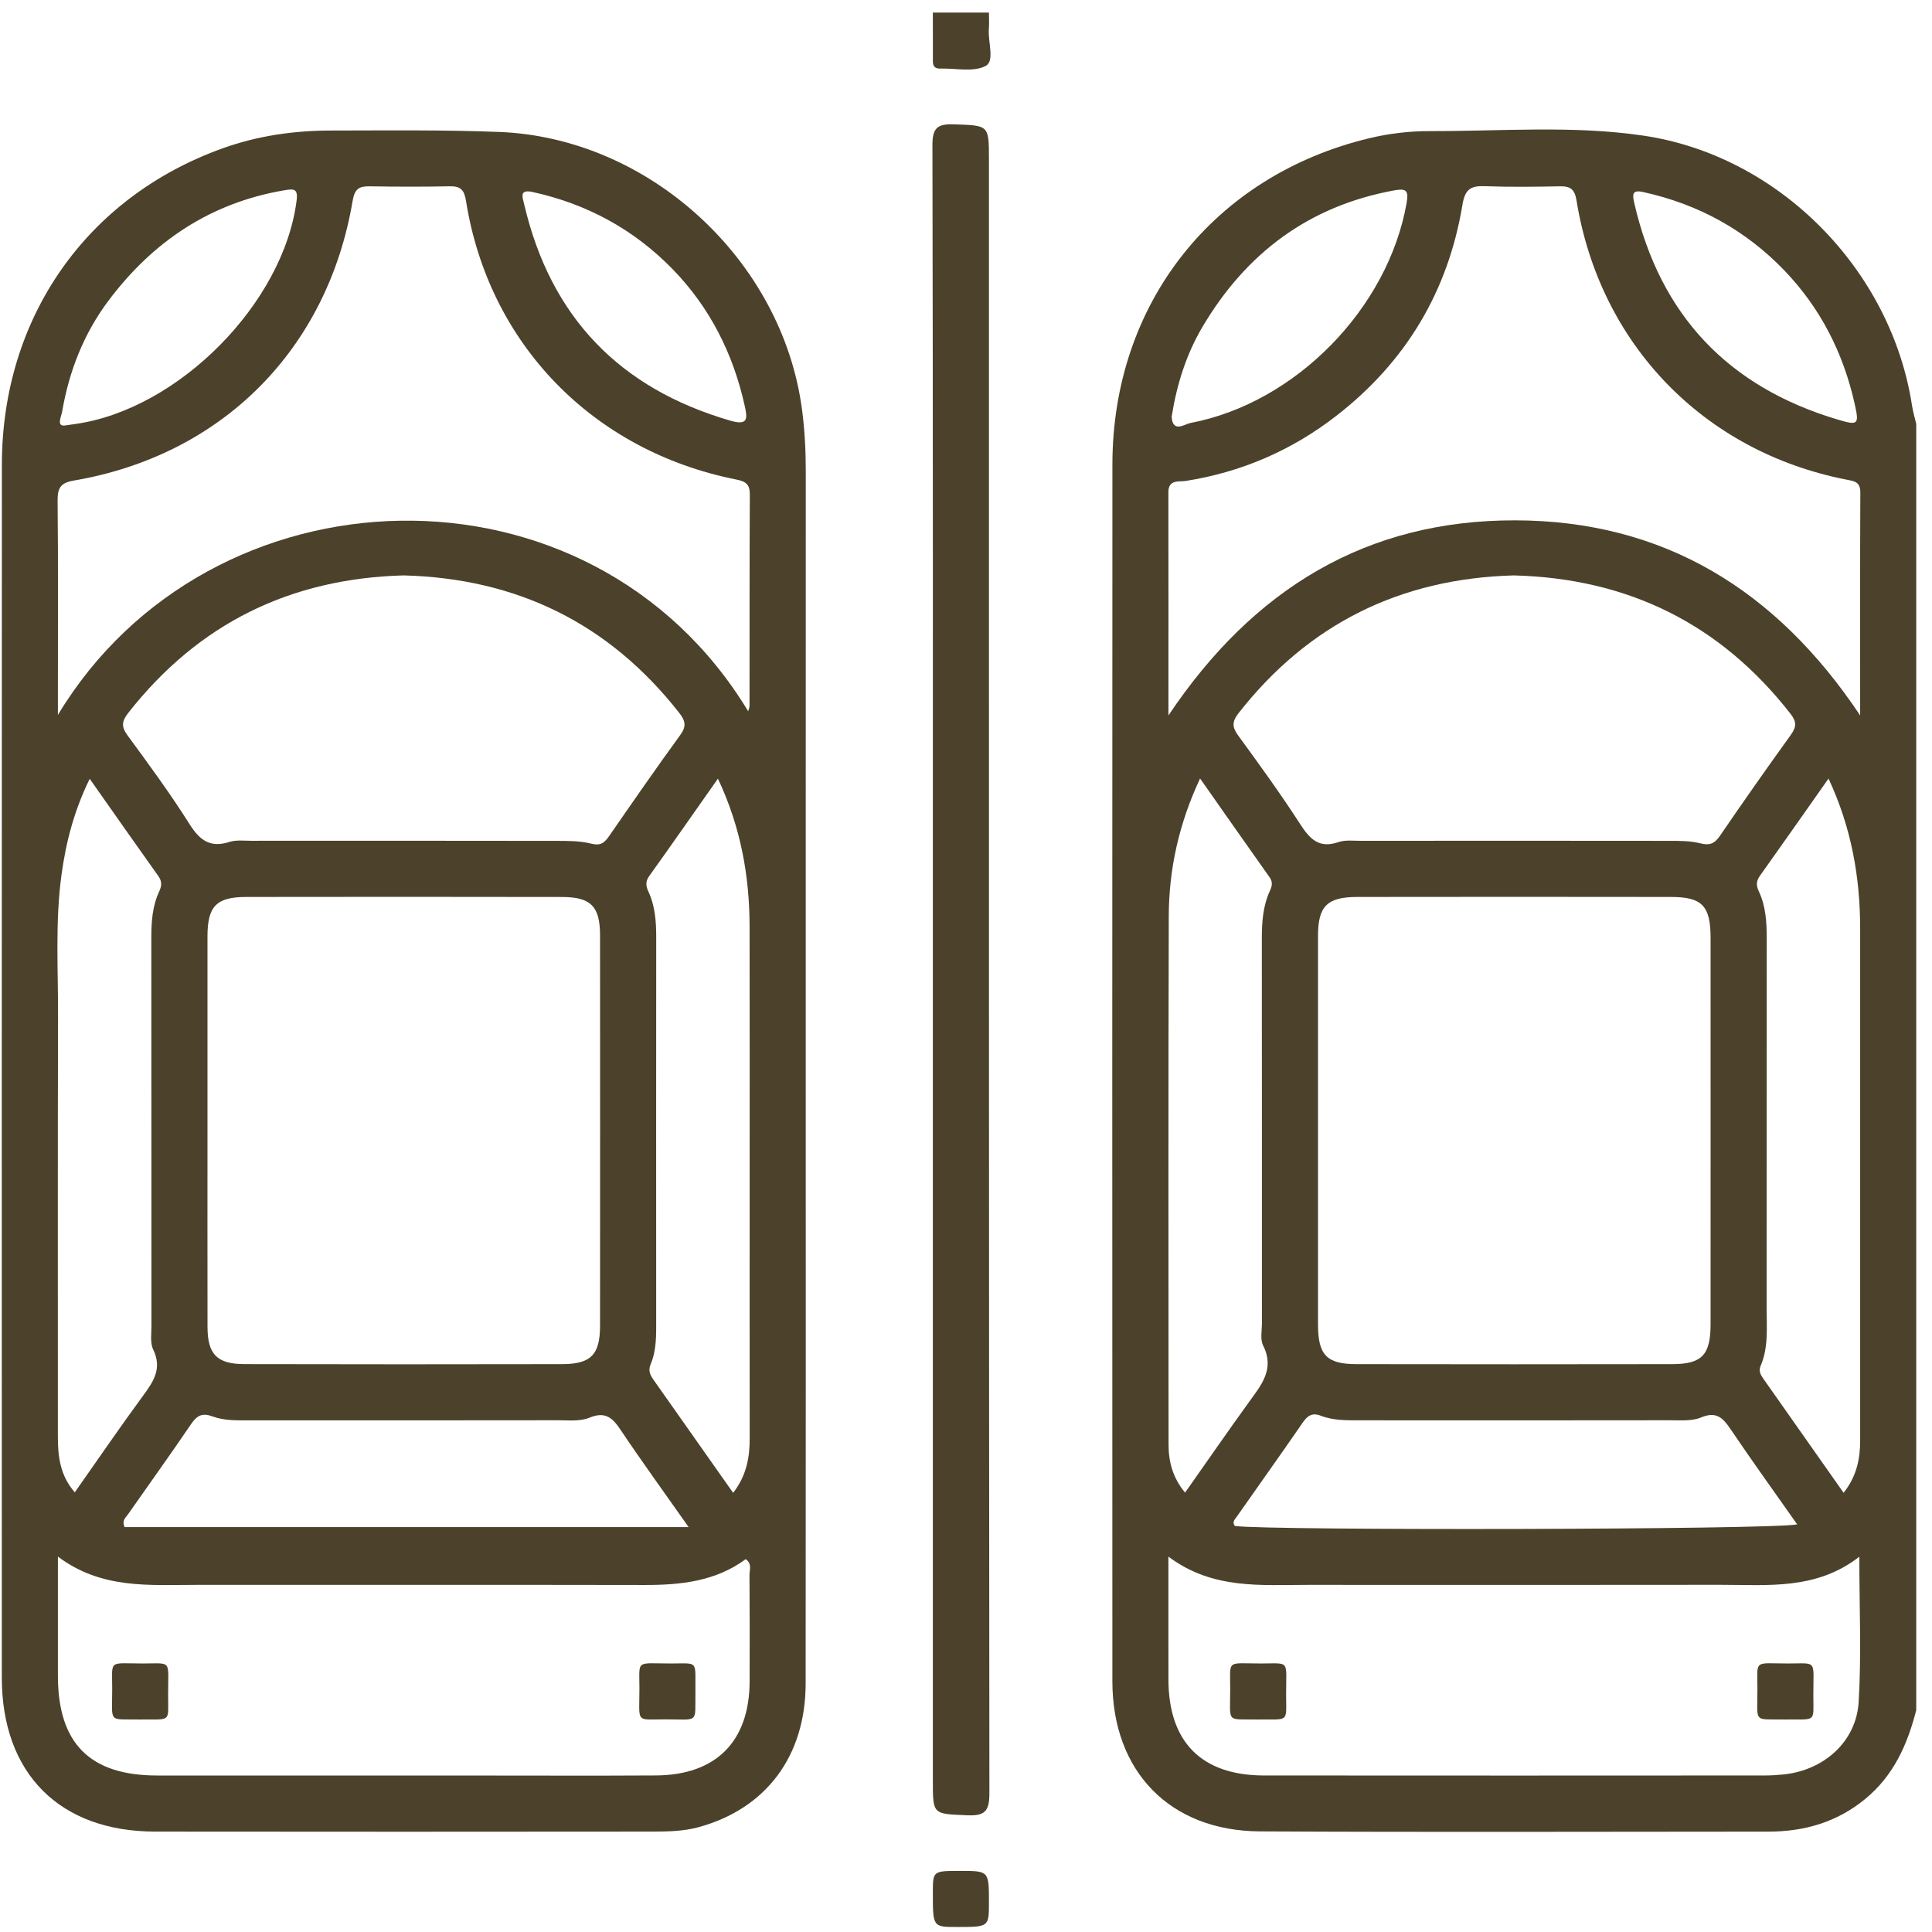
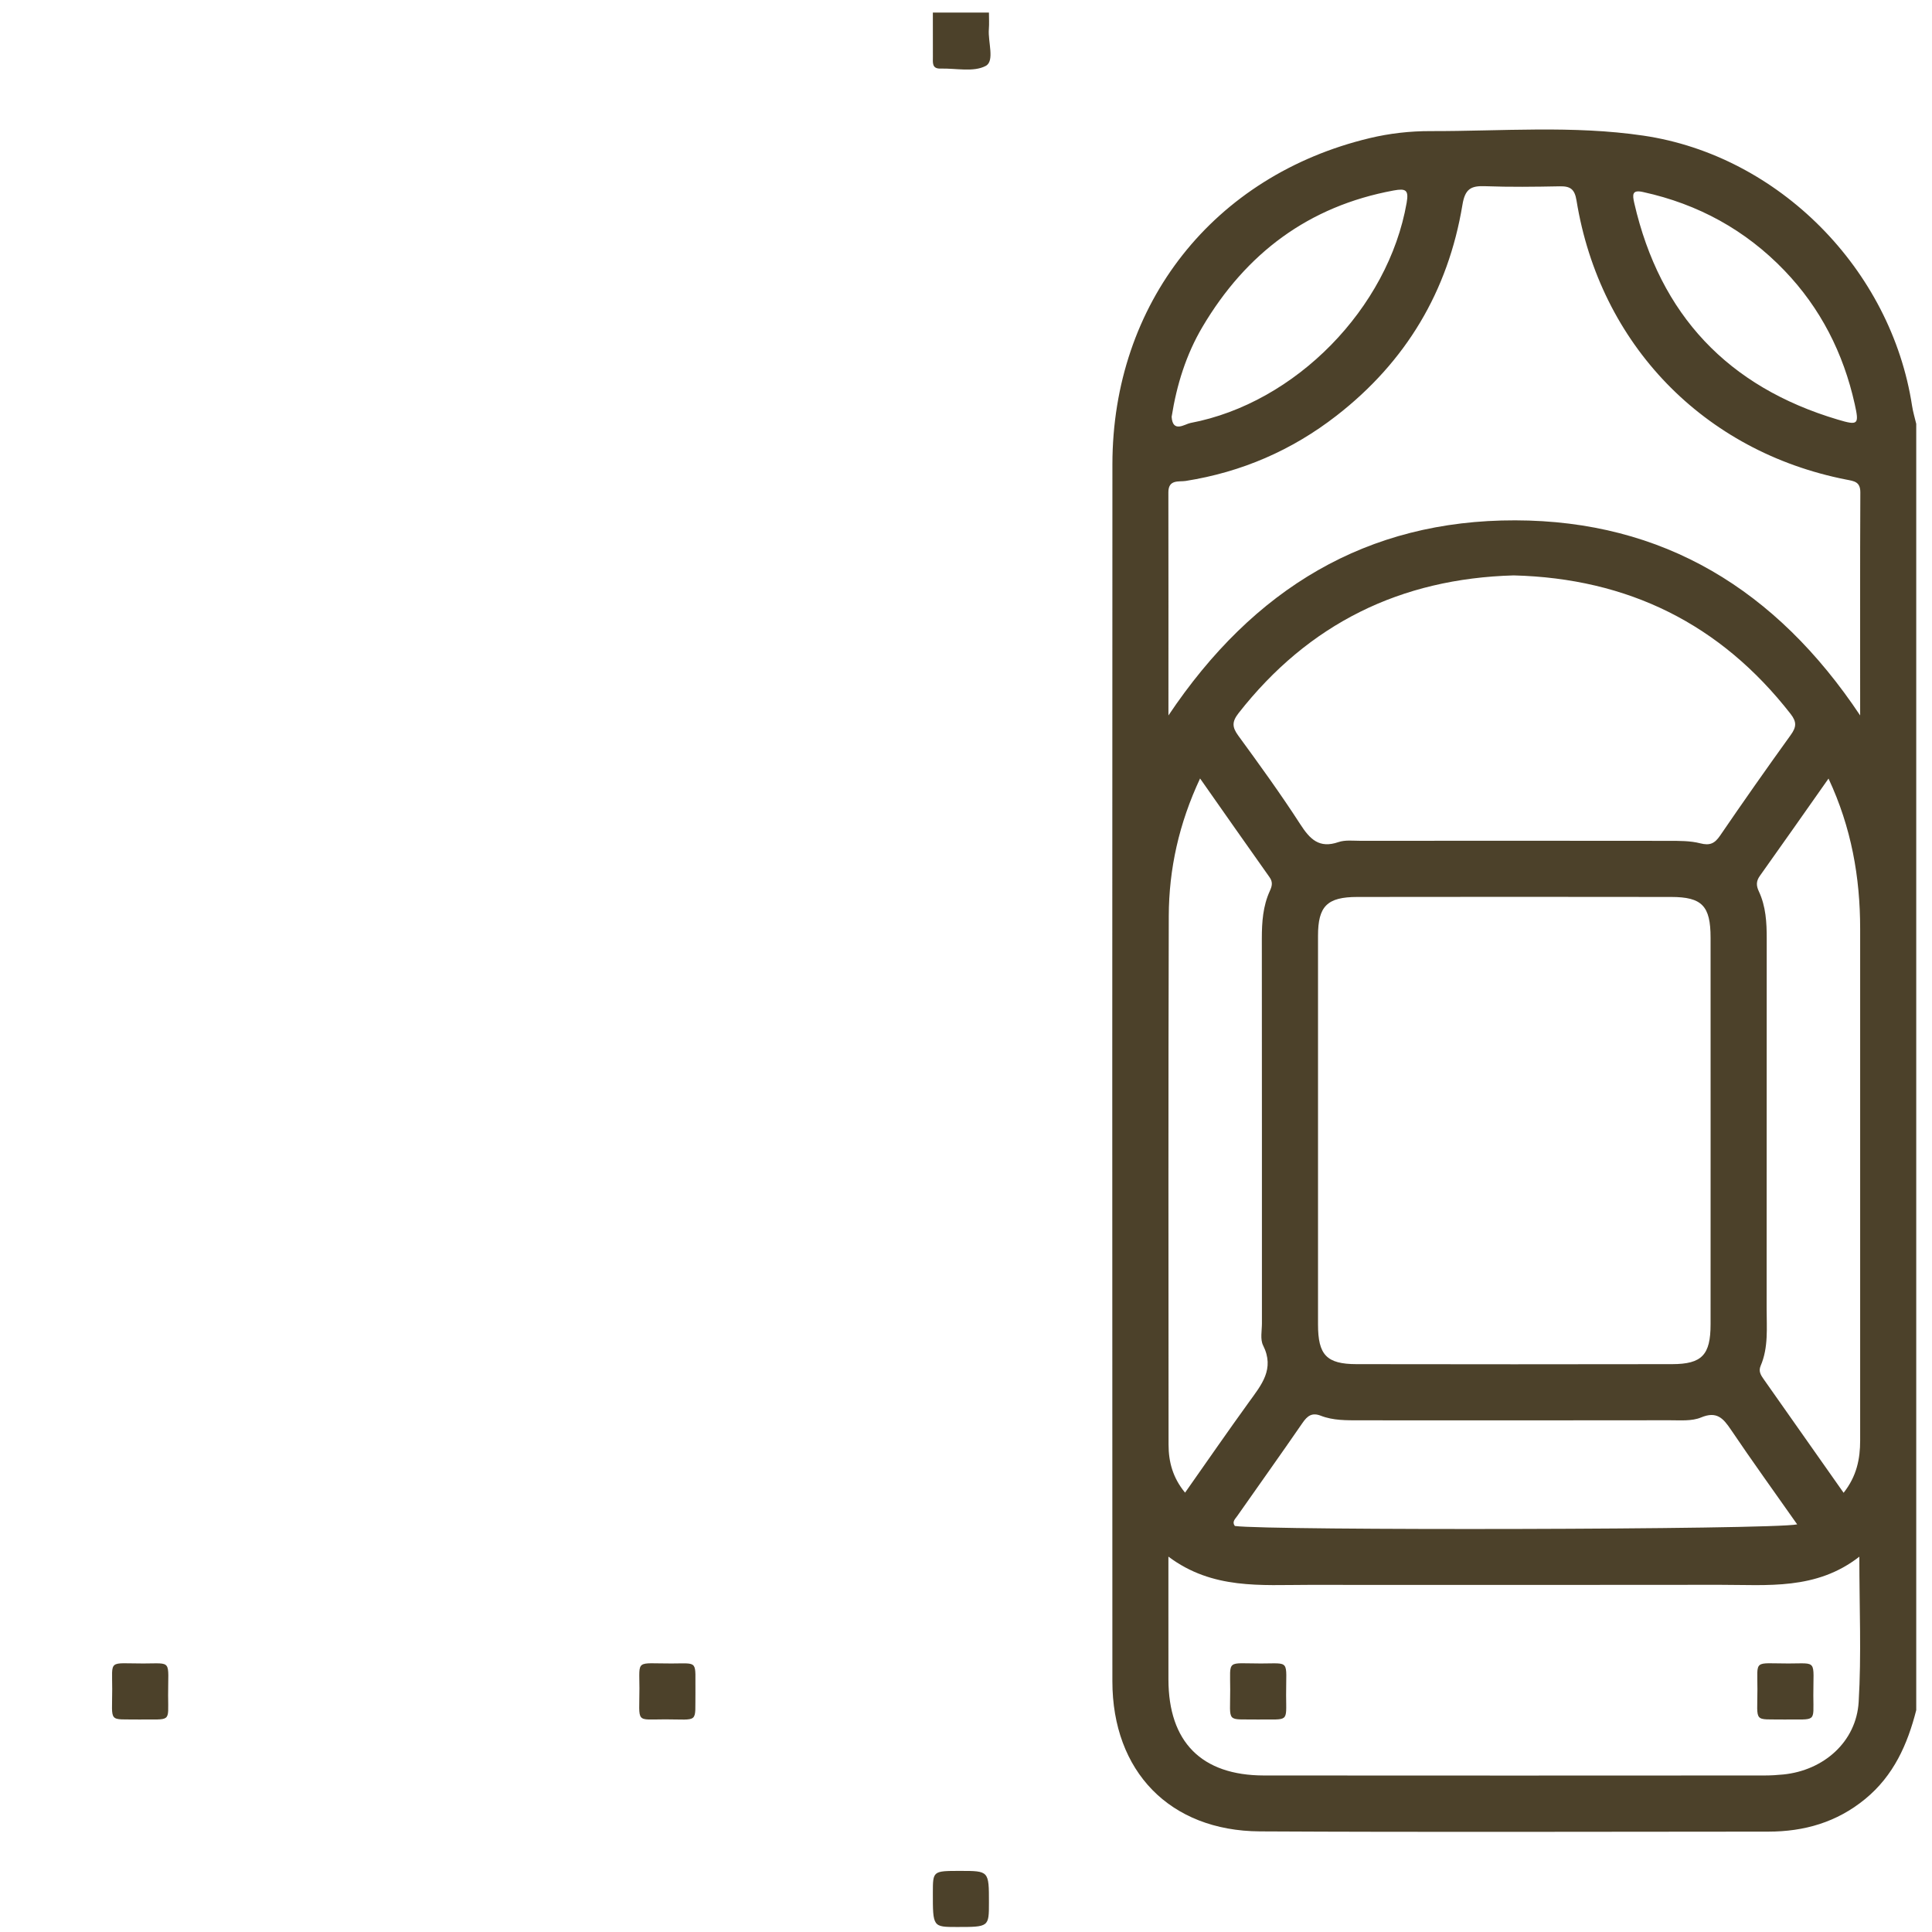
<svg xmlns="http://www.w3.org/2000/svg" width="64" height="64" viewBox="0 0 64 64" fill="none">
  <path d="M63.478 56.65C63.188 57.788 62.729 58.82 61.787 59.594C60.847 60.366 59.767 60.675 58.577 60.675C52.963 60.676 47.349 60.697 41.735 60.667C38.751 60.65 36.85 58.678 36.849 55.694C36.846 42.257 36.842 28.821 36.85 15.385C36.853 10.053 40.209 5.811 45.371 4.576C46.035 4.417 46.712 4.341 47.394 4.343C49.744 4.348 52.102 4.148 54.44 4.493C58.923 5.154 62.648 8.922 63.34 13.445C63.371 13.646 63.431 13.843 63.478 14.041V56.65ZM56.666 37.435C56.666 35.309 56.667 33.184 56.665 31.058C56.664 30.012 56.384 29.714 55.362 29.713C51.895 29.708 48.428 29.708 44.961 29.713C43.963 29.714 43.661 30.019 43.661 30.999C43.659 35.291 43.659 39.583 43.661 43.875C43.661 44.884 43.945 45.187 44.933 45.189C48.42 45.195 51.908 45.195 55.395 45.189C56.38 45.187 56.664 44.882 56.665 43.873C56.667 41.727 56.666 39.581 56.666 37.435ZM38.706 23.7C41.522 19.494 45.281 17.227 50.193 17.237C55.088 17.246 58.837 19.524 61.62 23.7C61.62 21.125 61.614 18.718 61.626 16.311C61.627 15.953 61.417 15.938 61.159 15.887C56.439 14.959 52.998 11.407 52.224 6.641C52.163 6.263 52.017 6.165 51.67 6.172C50.845 6.188 50.019 6.199 49.195 6.168C48.726 6.15 48.532 6.259 48.446 6.78C47.972 9.648 46.571 11.987 44.271 13.772C42.794 14.919 41.13 15.639 39.278 15.932C39.059 15.967 38.703 15.87 38.704 16.309C38.709 18.717 38.706 21.124 38.706 23.7ZM61.593 51.567C60.161 52.683 58.547 52.497 56.971 52.499C52.432 52.505 47.893 52.503 43.354 52.501C41.776 52.5 40.168 52.663 38.705 51.565V53.036C38.705 53.902 38.704 54.769 38.706 55.635C38.709 57.704 39.8 58.812 41.869 58.815C47.398 58.821 52.927 58.817 58.456 58.815C58.662 58.815 58.869 58.802 59.074 58.782C60.412 58.648 61.493 57.7 61.571 56.376C61.664 54.82 61.593 53.255 61.593 51.567ZM50.142 19.061C46.4 19.165 43.351 20.658 41.029 23.624C40.807 23.909 40.813 24.085 41.018 24.367C41.723 25.332 42.425 26.301 43.073 27.304C43.393 27.8 43.7 28.115 44.336 27.896C44.56 27.819 44.826 27.853 45.073 27.853C48.475 27.851 51.877 27.849 55.278 27.854C55.628 27.855 55.989 27.85 56.323 27.936C56.639 28.017 56.8 27.944 56.978 27.684C57.745 26.561 58.527 25.448 59.322 24.345C59.506 24.088 59.526 23.919 59.318 23.652C56.989 20.663 53.925 19.157 50.142 19.061ZM39.257 49.446C39.975 48.425 40.663 47.429 41.372 46.448C41.783 45.879 42.236 45.352 41.842 44.569C41.741 44.368 41.803 44.082 41.803 43.835C41.802 39.586 41.804 35.337 41.8 31.088C41.8 30.547 41.836 30.016 42.064 29.516C42.136 29.359 42.173 29.225 42.056 29.06C41.295 27.989 40.543 26.911 39.754 25.788C39.055 27.281 38.722 28.784 38.717 30.345C38.7 36.182 38.707 42.019 38.71 47.856C38.71 48.422 38.848 48.951 39.257 49.446ZM61.072 49.451C61.505 48.902 61.62 48.33 61.62 47.721C61.62 45.886 61.62 44.05 61.62 42.214C61.62 38.398 61.62 34.582 61.62 30.767C61.62 29.059 61.33 27.413 60.572 25.791C59.791 26.9 59.048 27.962 58.296 29.017C58.17 29.194 58.177 29.343 58.264 29.528C58.497 30.025 58.526 30.559 58.525 31.099C58.522 35.183 58.525 39.267 58.522 43.351C58.522 43.988 58.585 44.635 58.324 45.244C58.244 45.429 58.334 45.56 58.43 45.696C59.295 46.926 60.16 48.156 61.072 49.451ZM59.534 50.497C58.773 49.414 58.037 48.395 57.335 47.354C57.08 46.976 56.865 46.74 56.35 46.955C56.044 47.083 55.659 47.047 55.31 47.048C51.885 47.053 48.461 47.052 45.036 47.05C44.604 47.049 44.165 47.058 43.754 46.898C43.461 46.784 43.309 46.901 43.147 47.136C42.434 48.172 41.703 49.195 40.981 50.226C40.916 50.319 40.803 50.413 40.906 50.55C41.998 50.705 58.707 50.675 59.534 50.497ZM38.812 13.807C38.847 14.355 39.252 14.046 39.434 14.012C42.921 13.353 45.987 10.207 46.597 6.718C46.671 6.295 46.573 6.235 46.166 6.31C43.346 6.831 41.274 8.393 39.833 10.829C39.293 11.743 38.98 12.746 38.812 13.807ZM54.432 6.362C54.063 6.277 54.072 6.443 54.138 6.73C54.99 10.434 57.244 12.817 60.877 13.899C61.559 14.103 61.591 14.063 61.44 13.385C61.065 11.699 60.307 10.205 59.109 8.959C57.82 7.618 56.248 6.759 54.432 6.362Z" fill="#4C412A" />
  <path d="M32.76 0.416C32.76 0.6 32.772 0.786 32.757 0.969C32.724 1.39 32.957 2.022 32.654 2.183C32.253 2.398 31.664 2.258 31.155 2.272C30.865 2.28 30.904 2.069 30.903 1.89C30.901 1.399 30.902 0.908 30.902 0.416H32.76Z" fill="#4C412A" />
-   <path d="M26.691 35.277C26.691 42.108 26.695 48.939 26.688 55.769C26.686 58.175 25.374 59.919 23.139 60.528C22.637 60.665 22.119 60.673 21.605 60.674C16.115 60.678 10.626 60.682 5.136 60.674C1.969 60.669 0.061 58.743 0.06 55.574C0.06 42.181 0.056 28.787 0.062 15.394C0.064 10.527 2.866 6.527 7.382 4.911C8.539 4.496 9.742 4.325 10.966 4.324C12.823 4.322 14.681 4.299 16.536 4.371C21.513 4.564 25.908 8.615 26.566 13.554C26.656 14.231 26.692 14.908 26.692 15.59C26.69 22.152 26.691 28.715 26.691 35.277ZM6.873 37.452C6.873 39.618 6.87 41.785 6.874 43.952C6.876 44.862 7.185 45.186 8.098 45.188C11.606 45.196 15.114 45.196 18.622 45.189C19.575 45.187 19.877 44.873 19.877 43.92C19.88 39.607 19.88 35.295 19.877 30.982C19.877 30.029 19.575 29.716 18.622 29.714C15.134 29.707 11.647 29.708 8.159 29.713C7.167 29.715 6.875 30.019 6.873 31.013C6.871 33.16 6.873 35.306 6.873 37.452ZM24.785 23.562C24.804 23.49 24.829 23.437 24.829 23.385C24.832 21.054 24.826 18.723 24.839 16.392C24.841 16.049 24.715 15.949 24.391 15.885C19.638 14.94 16.191 11.39 15.438 6.66C15.381 6.3 15.266 6.164 14.901 6.171C14.014 6.19 13.127 6.187 12.24 6.172C11.894 6.166 11.748 6.262 11.684 6.64C10.854 11.571 7.361 15.08 2.445 15.919C1.99 15.996 1.904 16.181 1.908 16.6C1.93 18.663 1.918 20.725 1.918 22.788C1.918 23.042 1.918 23.295 1.918 23.683C6.944 15.339 19.548 14.91 24.785 23.562ZM1.918 51.564C1.918 52.965 1.918 54.238 1.918 55.51C1.919 57.75 2.973 58.814 5.204 58.816C8.711 58.819 12.218 58.817 15.726 58.817C17.727 58.817 19.728 58.826 21.729 58.814C23.722 58.802 24.827 57.684 24.832 55.699C24.835 54.523 24.837 53.347 24.828 52.171C24.826 52.006 24.921 51.804 24.703 51.649C23.708 52.382 22.556 52.507 21.361 52.505C16.41 52.496 11.458 52.502 6.507 52.501C4.948 52.501 3.362 52.65 1.918 51.564ZM13.371 19.061C9.62 19.162 6.57 20.654 4.247 23.618C4.029 23.897 4.015 24.073 4.225 24.361C4.932 25.325 5.641 26.289 6.278 27.299C6.617 27.838 6.963 28.094 7.602 27.89C7.829 27.817 8.093 27.853 8.34 27.852C11.7 27.851 15.061 27.849 18.421 27.855C18.811 27.855 19.215 27.852 19.588 27.948C19.904 28.028 20.029 27.91 20.183 27.689C20.957 26.571 21.731 25.452 22.531 24.353C22.745 24.059 22.709 23.881 22.497 23.611C20.172 20.647 17.121 19.159 13.371 19.061ZM2.972 25.799C2.458 26.844 2.186 27.89 2.038 28.973C1.824 30.534 1.928 32.104 1.923 33.67C1.909 38.311 1.919 42.952 1.917 47.593C1.917 48.249 1.991 48.879 2.477 49.436C3.244 48.345 3.965 47.29 4.72 46.261C5.072 45.781 5.385 45.347 5.076 44.708C4.968 44.485 5.017 44.18 5.017 43.913C5.014 39.623 5.016 35.332 5.013 31.042C5.013 30.522 5.05 30.01 5.273 29.532C5.358 29.349 5.373 29.2 5.245 29.021C4.492 27.966 3.75 26.904 2.972 25.799ZM24.287 49.453C24.733 48.873 24.835 48.279 24.834 47.649C24.831 44.844 24.833 42.039 24.833 39.234C24.833 36.388 24.836 33.541 24.831 30.695C24.829 29.012 24.536 27.391 23.782 25.794C22.998 26.908 22.257 27.971 21.503 29.025C21.374 29.206 21.397 29.356 21.48 29.537C21.702 30.016 21.738 30.527 21.738 31.047C21.735 35.275 21.735 39.503 21.737 43.732C21.737 44.228 21.751 44.727 21.553 45.194C21.466 45.4 21.534 45.545 21.646 45.704C22.514 46.932 23.378 48.163 24.287 49.453ZM22.812 50.588C21.994 49.424 21.257 48.41 20.56 47.369C20.289 46.962 20.05 46.746 19.522 46.964C19.215 47.09 18.83 47.048 18.481 47.048C15.076 47.053 11.672 47.052 8.268 47.051C7.856 47.051 7.433 47.066 7.045 46.922C6.707 46.796 6.529 46.882 6.334 47.169C5.651 48.176 4.939 49.163 4.243 50.16C4.166 50.27 4.027 50.366 4.128 50.588H22.812ZM2.141 14.096C2.362 14.065 2.423 14.056 2.484 14.047C5.91 13.569 9.396 10.043 9.826 6.638C9.876 6.244 9.73 6.251 9.421 6.303C6.972 6.717 5.066 8 3.596 9.957C2.778 11.046 2.289 12.291 2.059 13.632C2.03 13.8 1.865 14.124 2.141 14.096ZM17.654 6.363C17.192 6.26 17.306 6.523 17.367 6.781C18.243 10.505 20.527 12.872 24.198 13.936C24.785 14.106 24.762 13.861 24.672 13.453C24.29 11.724 23.521 10.191 22.286 8.921C21.005 7.603 19.447 6.757 17.654 6.363Z" fill="#4C412A" />
-   <path d="M30.902 32.06C30.902 22.979 30.908 13.898 30.888 4.817C30.886 4.237 31.051 4.1 31.602 4.119C32.759 4.16 32.76 4.131 32.76 5.287C32.76 23.326 32.756 41.364 32.775 59.402C32.776 60.013 32.616 60.159 32.029 60.133C30.904 60.084 30.902 60.119 30.902 58.994C30.902 50.016 30.902 41.038 30.902 32.06Z" fill="#4C412A" />
  <path d="M31.81 61.976C32.76 61.976 32.76 61.976 32.76 63.023C32.76 63.834 32.76 63.834 31.697 63.834C30.901 63.834 30.901 63.834 30.902 62.694C30.903 61.976 30.903 61.976 31.81 61.976Z" fill="#4C412A" />
  <path d="M41.652 56.961C40.605 56.943 40.753 57.098 40.752 55.974C40.752 54.956 40.616 55.105 41.766 55.105C42.752 55.105 42.601 54.966 42.604 56.149C42.607 57.086 42.713 56.947 41.652 56.961Z" fill="#4C412A" />
  <path d="M59.103 56.961C58.071 56.943 58.216 57.096 58.217 55.96C58.218 54.959 58.073 55.105 59.244 55.105C60.216 55.104 60.067 54.969 60.069 56.163C60.071 57.083 60.186 56.947 59.103 56.961Z" fill="#4C412A" />
  <path d="M4.603 56.961C3.571 56.943 3.717 57.096 3.717 55.96C3.718 54.959 3.573 55.105 4.744 55.105C5.716 55.104 5.567 54.969 5.569 56.163C5.571 57.083 5.686 56.947 4.603 56.961Z" fill="#4C412A" />
  <path d="M23.037 56.07C23.02 57.103 23.173 56.957 22.037 56.956C21.037 56.956 21.182 57.102 21.182 55.93C21.181 54.958 21.046 55.107 22.24 55.105C23.161 55.103 23.024 54.989 23.037 56.07Z" fill="#4C412A" />
</svg>